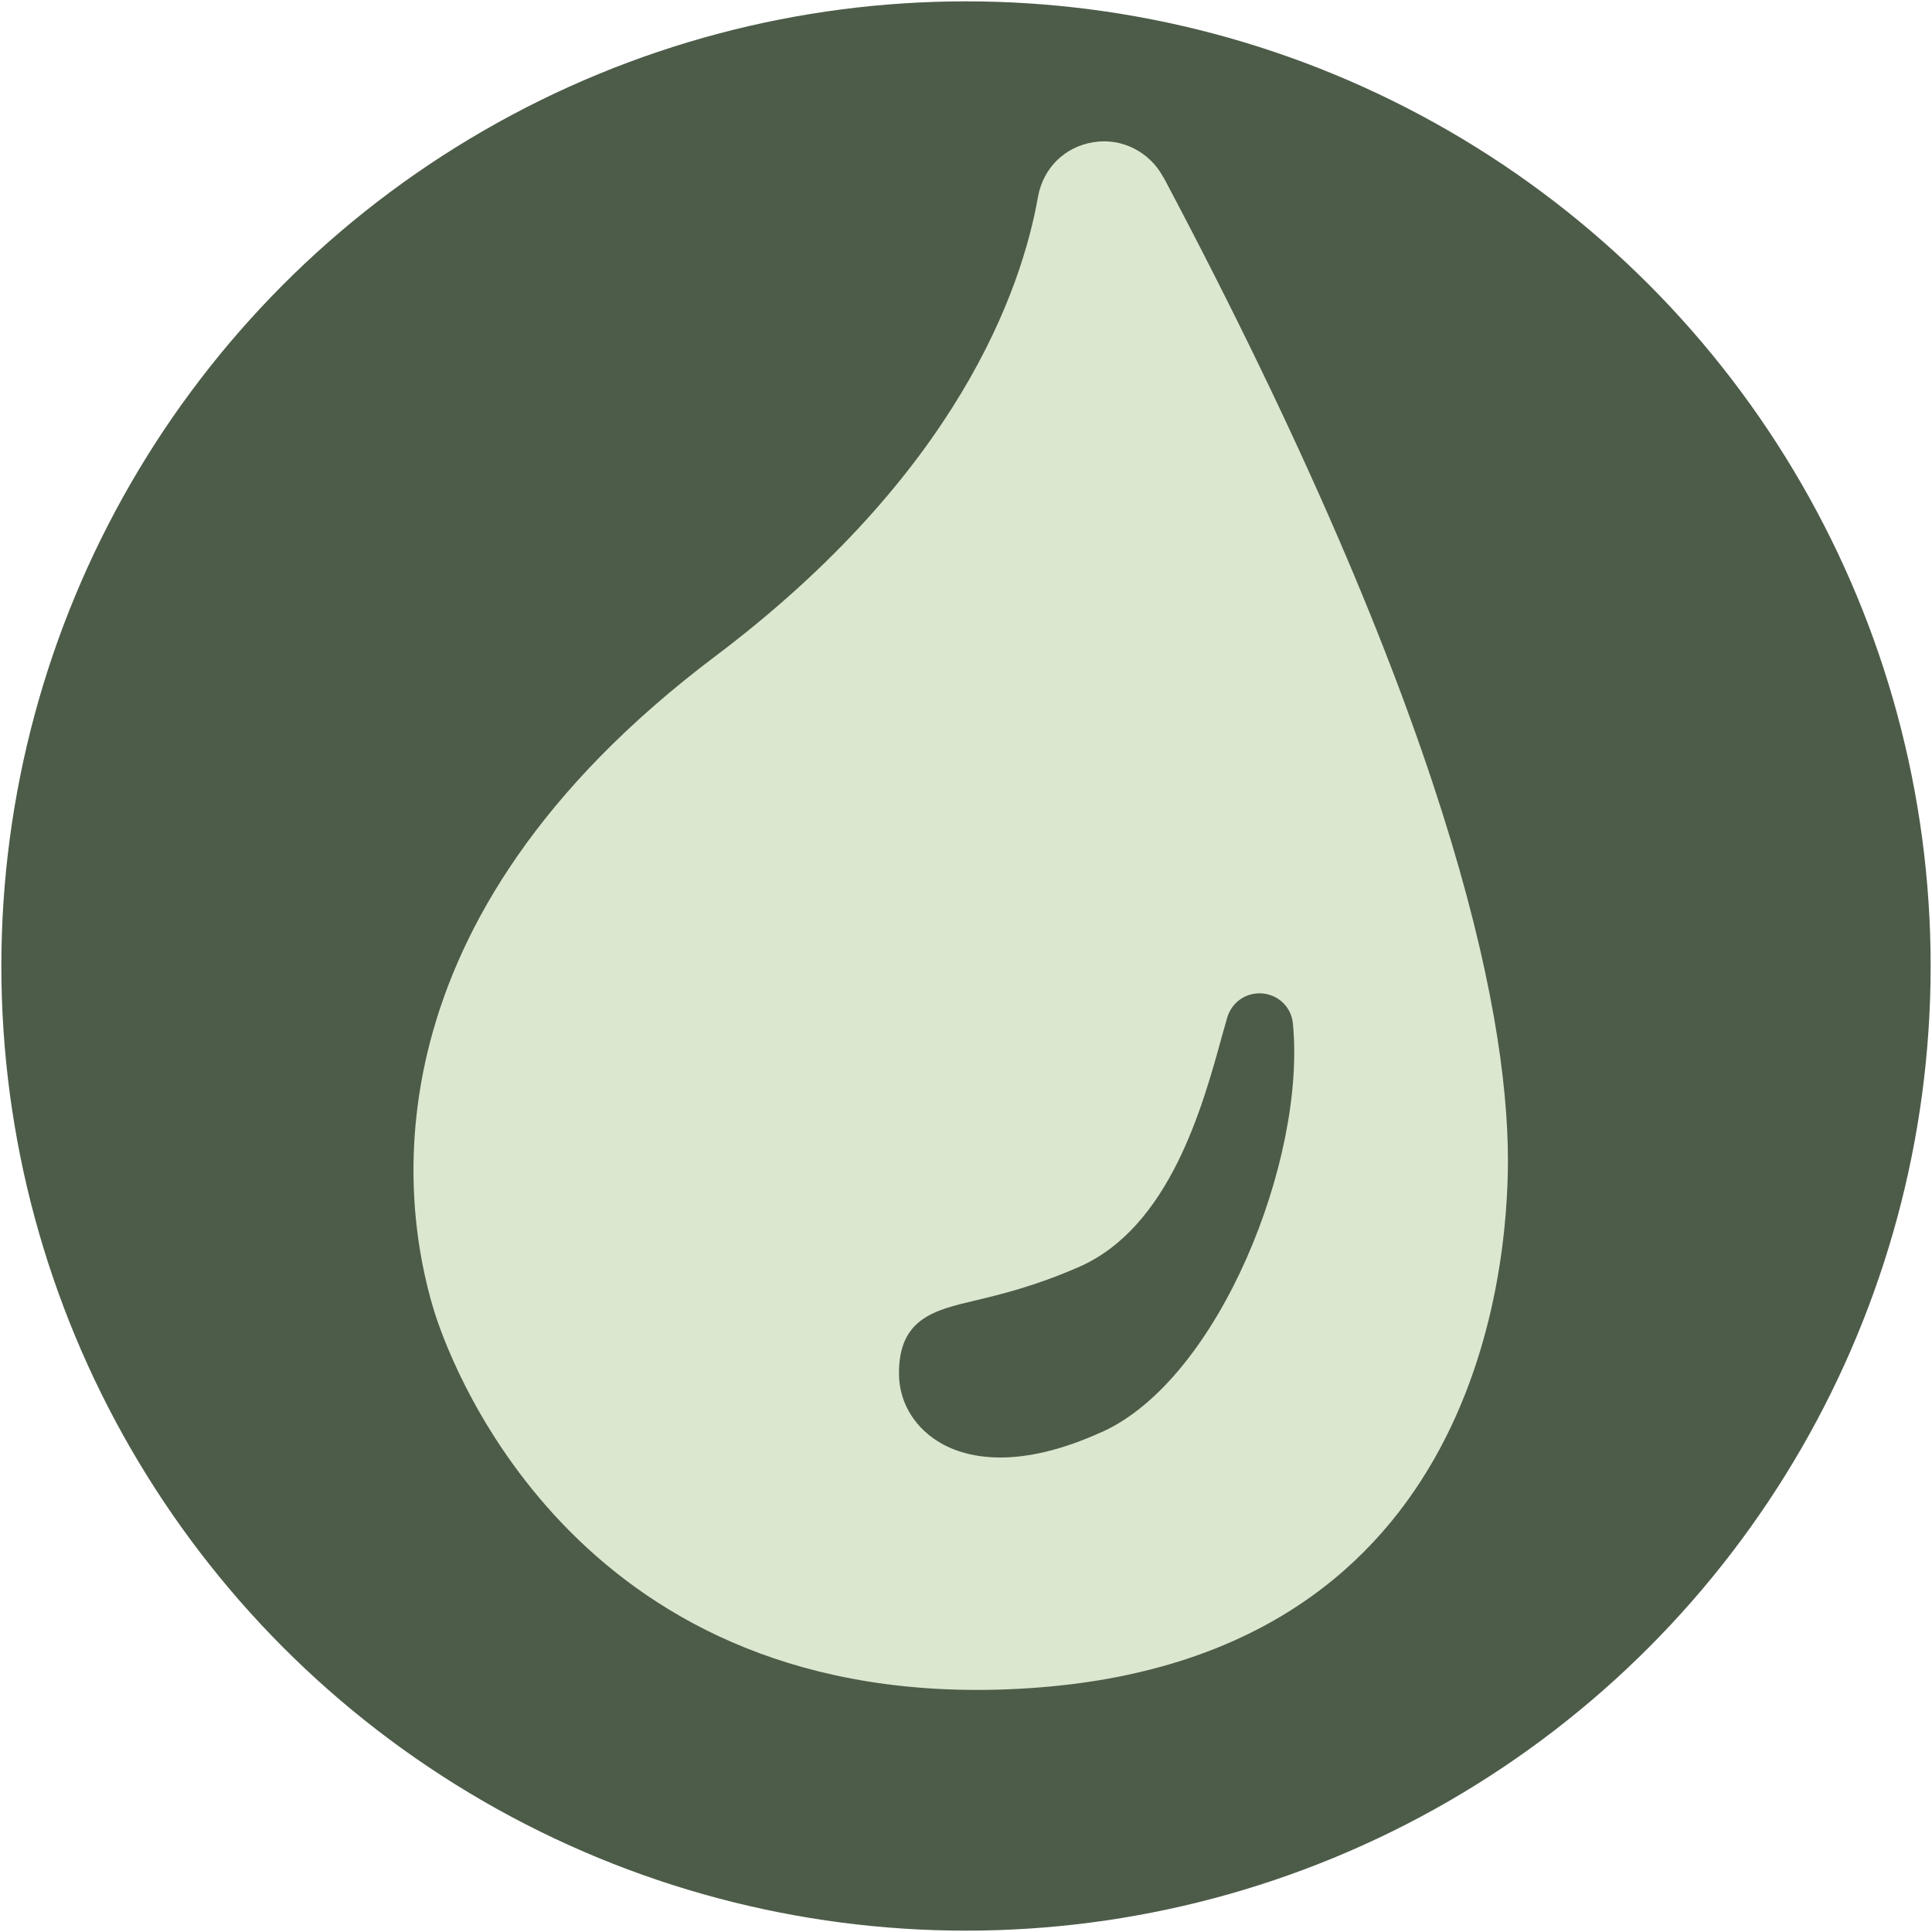
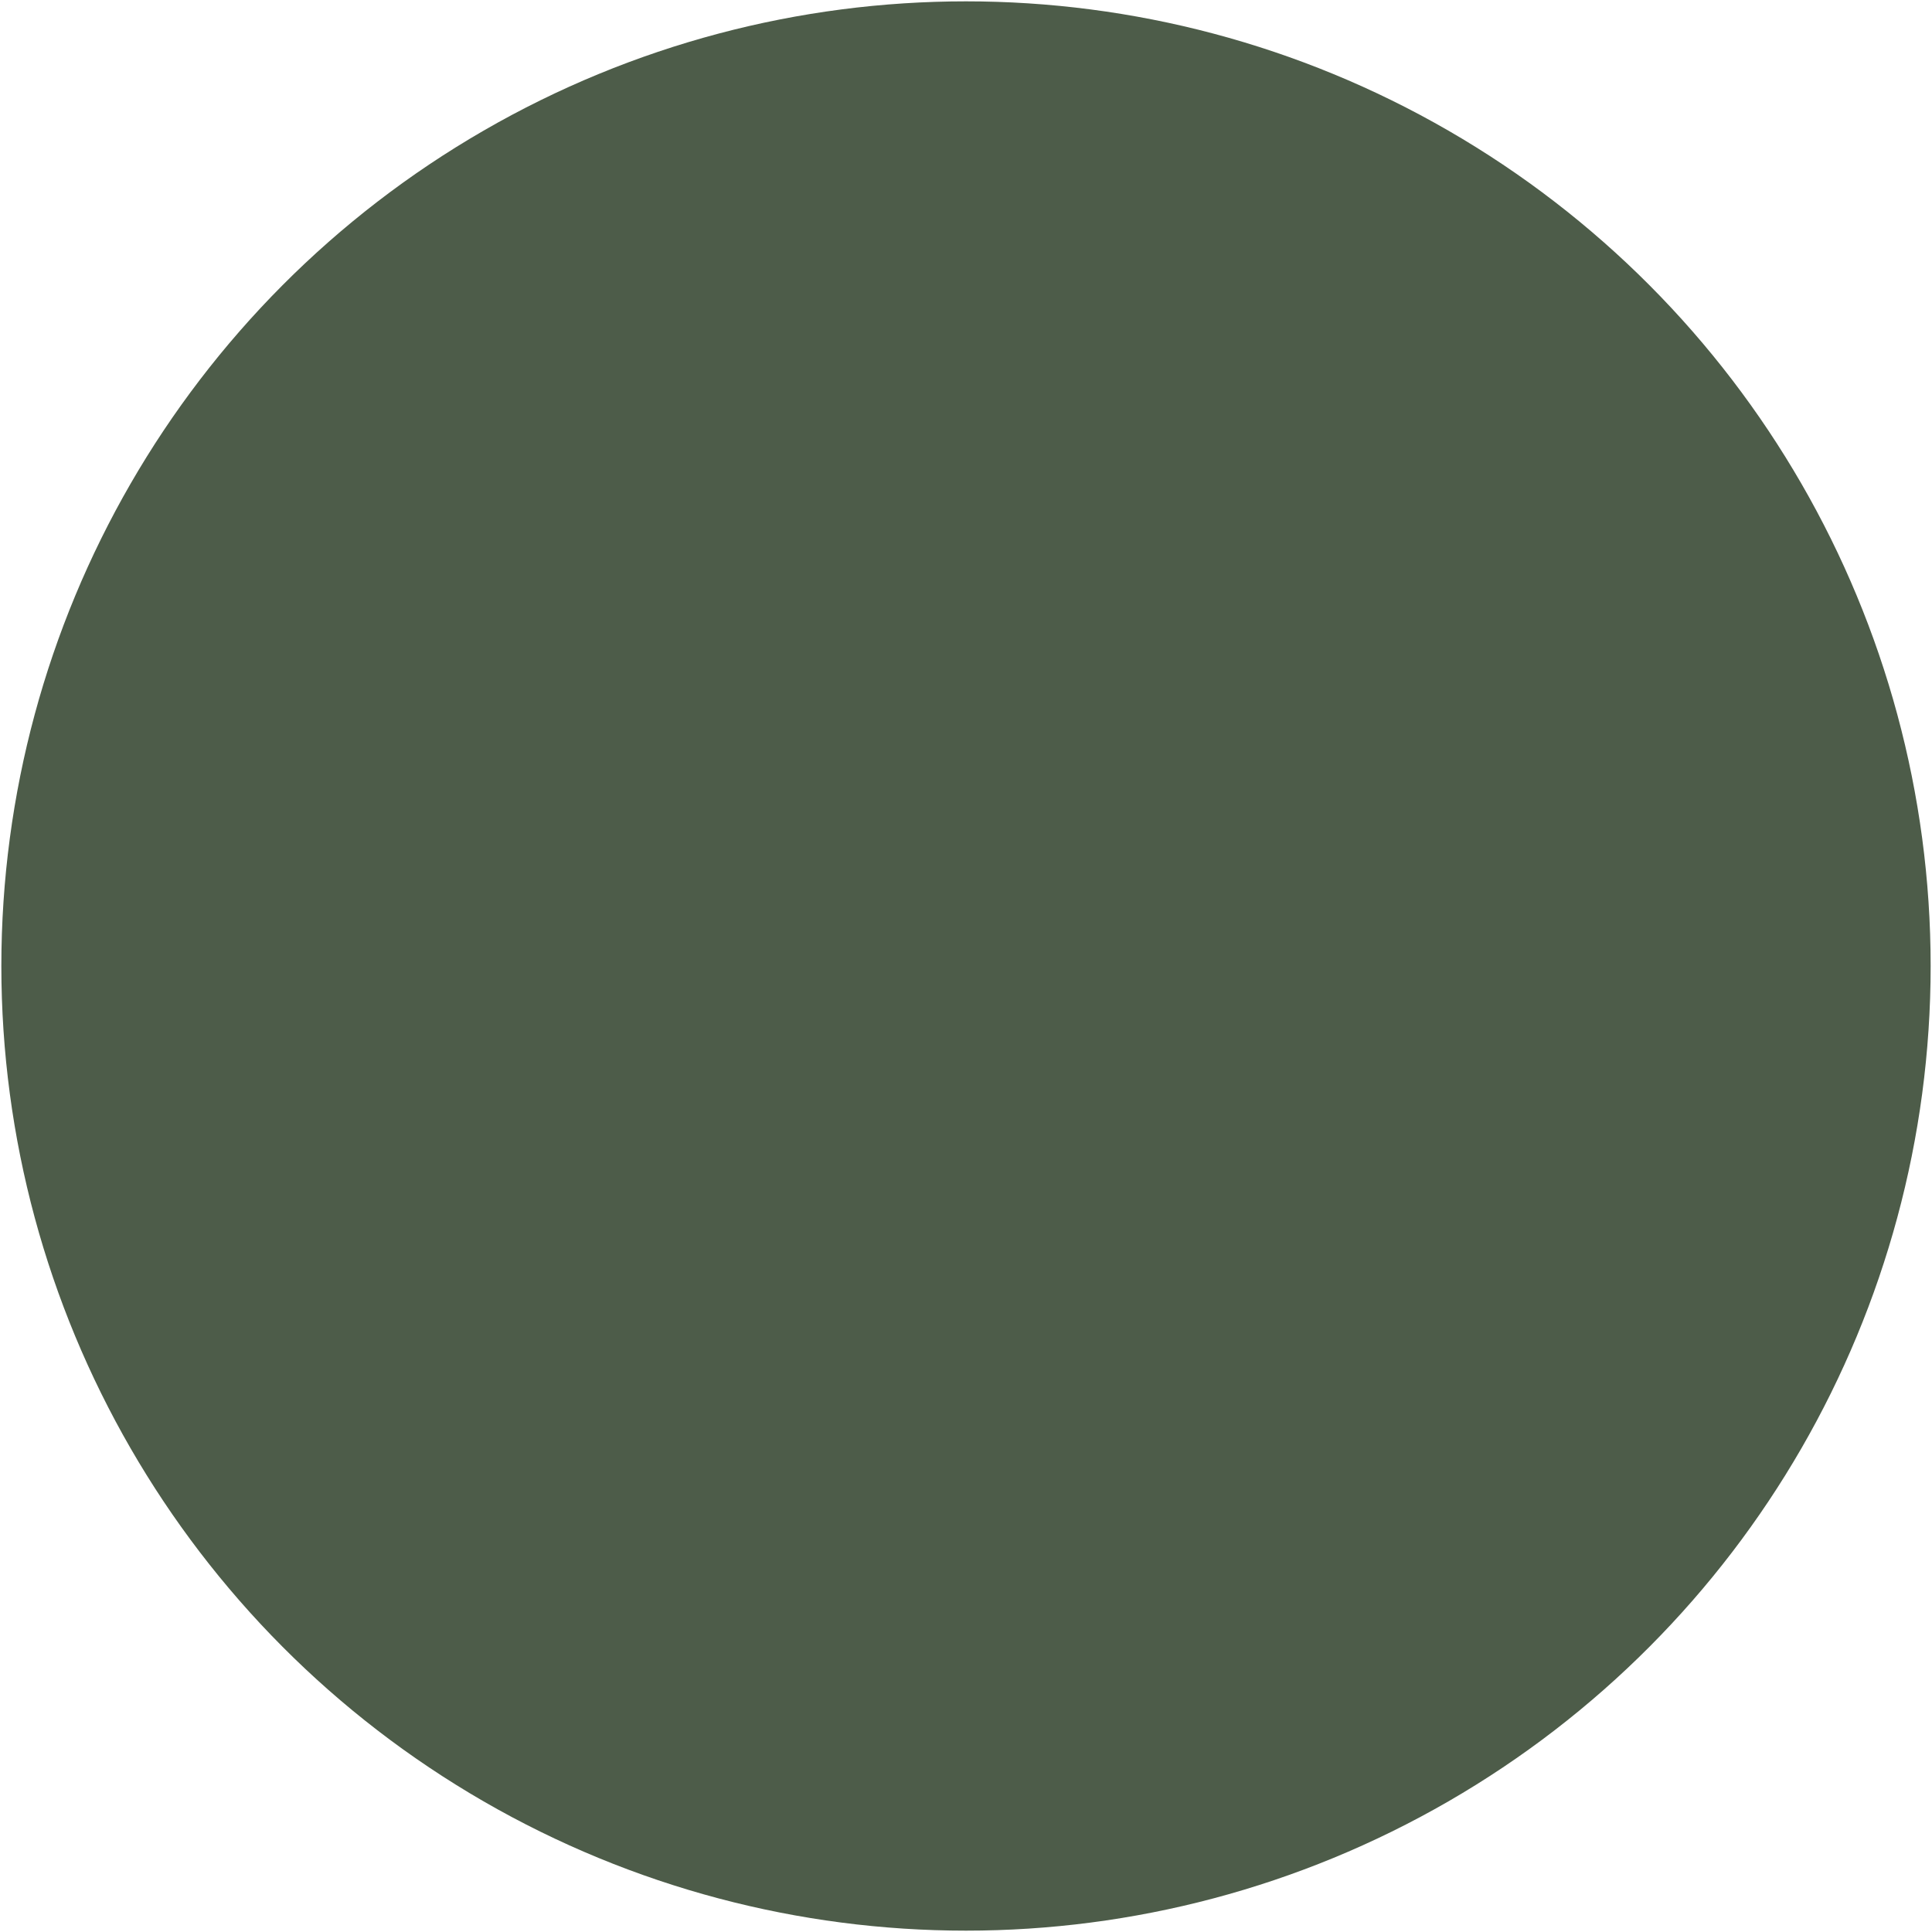
<svg xmlns="http://www.w3.org/2000/svg" viewBox="0 0 100 100" id="Layer_1">
  <defs>
    <style>.cls-1{fill:#4d5c49;}.cls-1,.cls-2{stroke-width:0px;}.cls-2{fill:#dce7cf;}</style>
  </defs>
  <circle r="49.93" cy="50" cx="50" class="cls-1" />
-   <path d="M60.21,9.17c-.7-1.31-2.15-2.05-3.61-1.81-1.48.23-2.6,1.33-2.87,2.81-.85,4.83-4.16,14.34-16.71,23.8-18.23,13.73-16.27,28.22-14.57,33.82.63,2.07,6.61,19.68,28.13,19.68.71,0,1.44-.02,2.18-.06,23.51-1.25,25.3-21.29,25.29-27.41h0c-.02-7.88-3.12-23.09-17.83-50.83ZM57.05,74.11c-2.17.99-3.91,1.33-5.27,1.33-1.59,0-2.66-.46-3.29-.87-1.24-.8-1.96-2.07-1.96-3.49,0-2.84,1.83-3.27,3.96-3.77,1.29-.31,3.06-.73,5.35-1.73,4.69-2.05,6.4-8.27,7.42-11.99l.26-.92c.24-.81.99-1.32,1.83-1.25.84.08,1.49.72,1.57,1.56.69,7.01-3.81,18.37-9.86,21.13Z" class="cls-2" />
</svg>